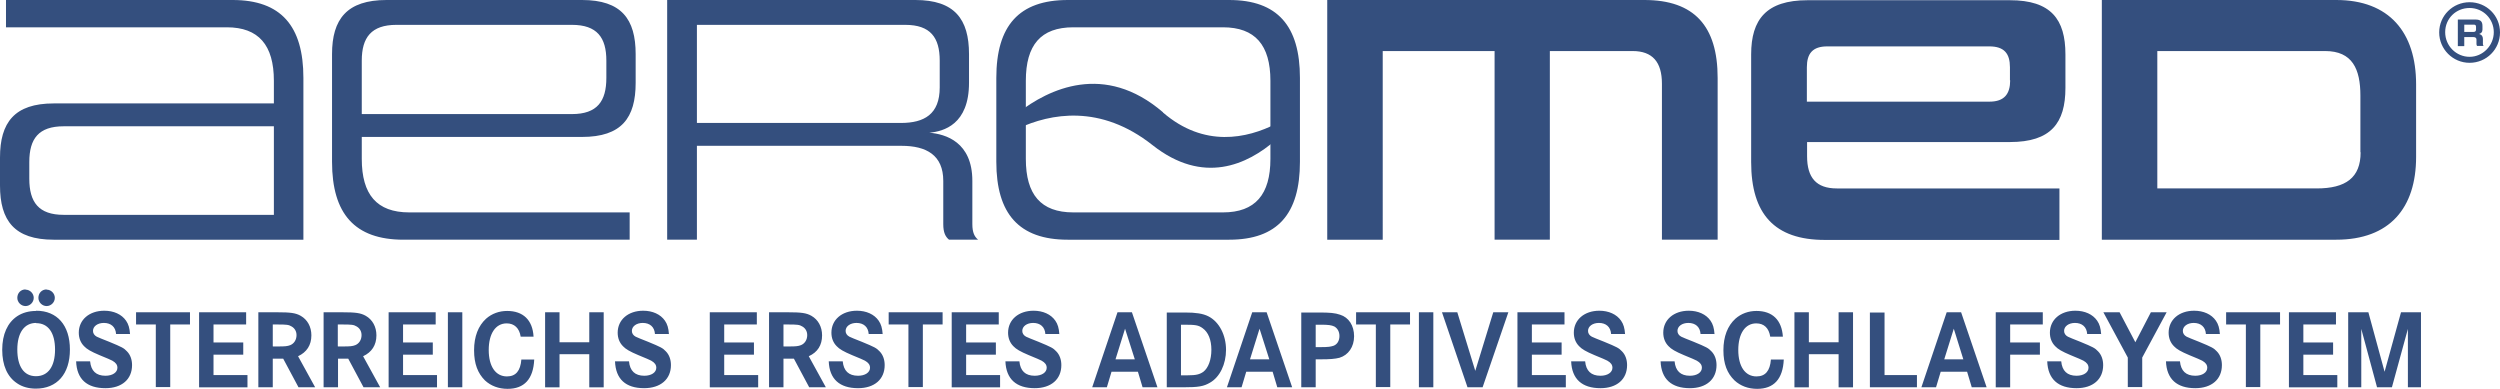
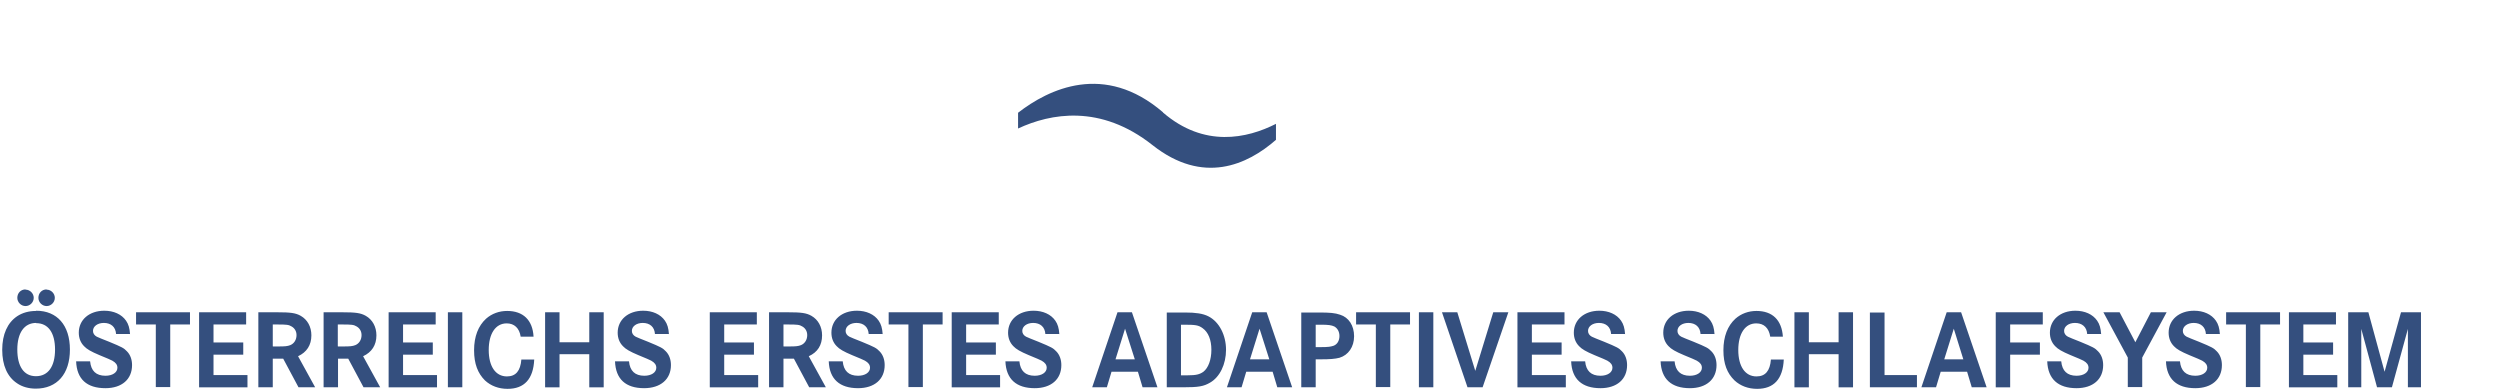
<svg xmlns="http://www.w3.org/2000/svg" id="Layer_2" data-name="Layer 2" viewBox="0 0 112.64 17.51">
  <defs>
    <style>      .cls-1 {        fill: #344f7e;        stroke-width: 0px;      }    </style>
  </defs>
  <g id="Layer_1-2" data-name="Layer 1">
    <g>
      <path class="cls-1" d="M105.8,14.07v3.38h.59v-2.63l.71,2.63h.67l.72-2.63v2.63h.59v-3.38h-.9l-.74,2.68-.73-2.68h-.91ZM103.78,15.42v-.8h1.47v-.55h-2.12v3.38h2.18v-.55h-1.53v-.92h1.34v-.55h-1.34ZM100.3,14.07v.55h.89v2.82h.65v-2.82h.89v-.55h-2.43ZM100.02,15.06c-.02-.28-.07-.45-.18-.61-.2-.29-.56-.45-.98-.45-.68,0-1.15.41-1.15.99,0,.24.08.45.24.61.12.13.31.24.69.4q.49.2.58.25c.16.09.23.19.23.32,0,.21-.22.36-.54.36-.42,0-.65-.22-.69-.65h-.63c.03.8.49,1.21,1.32,1.21.74,0,1.2-.4,1.2-1.04,0-.25-.08-.47-.23-.62-.14-.15-.22-.19-.8-.43q-.46-.18-.56-.23c-.11-.06-.17-.15-.17-.26,0-.21.21-.36.49-.36.32,0,.53.18.55.5h.62ZM94.77,14.07l1.1,2.04v1.33h.65v-1.33l1.1-2.04h-.71l-.7,1.35-.71-1.35h-.72ZM94.67,15.06c-.02-.28-.07-.45-.18-.61-.2-.29-.56-.45-.98-.45-.68,0-1.15.41-1.15.99,0,.24.08.45.24.61.12.13.31.24.69.4q.49.2.58.25c.16.09.23.19.23.32,0,.21-.22.36-.54.36-.42,0-.65-.22-.69-.65h-.63c.03.8.49,1.21,1.32,1.21.74,0,1.2-.4,1.2-1.04,0-.25-.08-.47-.23-.62-.14-.15-.22-.19-.8-.43q-.46-.18-.56-.23c-.11-.06-.17-.15-.17-.26,0-.21.21-.36.49-.36.32,0,.53.18.55.5h.62ZM90.57,15.42v-.8h1.47v-.55h-2.12v3.38h.65v-1.47h1.34v-.55h-1.34ZM88.47,16.19h-.87l.43-1.38.43,1.38ZM87.71,14.07l-1.14,3.38h.66l.21-.7h1.19l.21.7h.67l-1.15-3.38h-.66ZM84.25,14.07v3.38h2.12v-.55h-1.46v-2.82h-.66ZM81.5,15.42v-1.35h-.65v3.38h.65v-1.49h1.34v1.49h.65v-3.38h-.65v1.35h-1.34ZM80.33,15.17c-.05-.75-.47-1.16-1.19-1.16-.36,0-.69.12-.95.35-.35.32-.54.8-.54,1.42s.17,1.04.5,1.36c.27.25.62.38,1.02.38.75,0,1.16-.44,1.2-1.32h-.58c-.04.51-.25.76-.65.76-.51,0-.82-.45-.82-1.19s.31-1.2.81-1.2c.35,0,.57.21.63.6h.56ZM77.25,15.06c-.02-.28-.07-.45-.18-.61-.2-.29-.56-.45-.98-.45-.68,0-1.15.41-1.15.99,0,.24.08.45.24.61.12.13.31.24.69.4q.49.2.58.25c.16.09.23.19.23.32,0,.21-.22.36-.54.36-.42,0-.65-.22-.69-.65h-.63c.03.8.49,1.21,1.32,1.21.74,0,1.2-.4,1.2-1.04,0-.25-.08-.47-.23-.62-.14-.15-.22-.19-.8-.43q-.46-.18-.56-.23c-.11-.06-.17-.15-.17-.26,0-.21.21-.36.49-.36.32,0,.53.18.55.5h.62ZM73.22,15.06c-.02-.28-.07-.45-.18-.61-.2-.29-.56-.45-.98-.45-.68,0-1.15.41-1.15.99,0,.24.08.45.24.61.12.13.31.24.69.4q.49.2.58.25c.16.09.23.19.23.32,0,.21-.22.36-.54.36-.42,0-.65-.22-.69-.65h-.63c.03.8.49,1.21,1.32,1.21.74,0,1.2-.4,1.2-1.04,0-.25-.08-.47-.23-.62-.14-.15-.22-.19-.8-.43q-.46-.18-.56-.23c-.11-.06-.17-.15-.17-.26,0-.21.21-.36.49-.36.32,0,.53.18.55.5h.62ZM69.02,15.42v-.8h1.47v-.55h-2.12v3.38h2.18v-.55h-1.53v-.92h1.34v-.55h-1.34ZM64.97,14.07l1.15,3.38h.68l1.16-3.38h-.68l-.81,2.64-.81-2.64h-.69ZM64.58,14.07h-.65v3.38h.65v-3.38ZM61.1,14.07v.55h.89v2.82h.65v-2.82h.89v-.55h-2.43ZM59.28,15.64v-1.01h.24c.33,0,.47.02.6.08.14.08.23.23.23.43,0,.21-.1.38-.27.44-.13.04-.21.06-.59.06h-.21ZM58.63,14.07v3.38h.65v-1.26h.2c.46,0,.67-.02.87-.07.4-.12.66-.49.66-.97s-.24-.85-.63-.97c-.23-.08-.46-.1-.96-.1h-.79ZM57.19,16.19h-.87l.43-1.38.44,1.38ZM56.42,14.07l-1.14,3.38h.66l.21-.7h1.19l.21.7h.67l-1.15-3.38h-.66ZM53.21,16.9v-2.27h.14c.52,0,.65.02.84.16.25.18.39.52.39.97s-.14.82-.36.99c-.17.12-.33.16-.71.16h-.3ZM52.57,14.07v3.38h.72c.71,0,.94-.04,1.23-.21.44-.25.72-.83.72-1.48s-.3-1.26-.8-1.51c-.24-.12-.55-.17-1.05-.17h-.82ZM51.12,16.19h-.86l.43-1.38.44,1.38ZM50.35,14.07l-1.14,3.38h.66l.21-.7h1.19l.21.7h.67l-1.15-3.38h-.66ZM47.73,15.06c-.02-.28-.07-.45-.18-.61-.2-.29-.56-.45-.98-.45-.68,0-1.15.41-1.15.99,0,.24.08.45.24.61.12.13.31.24.69.4q.49.2.58.25c.16.09.23.19.23.32,0,.21-.22.36-.54.36-.42,0-.65-.22-.69-.65h-.63c.03.8.49,1.21,1.32,1.21.74,0,1.2-.4,1.2-1.04,0-.25-.08-.47-.23-.62-.14-.15-.22-.19-.8-.43q-.46-.18-.56-.23c-.11-.06-.17-.15-.17-.26,0-.21.21-.36.49-.36.32,0,.53.18.55.5h.62ZM43.53,15.42v-.8h1.47v-.55h-2.12v3.38h2.18v-.55h-1.53v-.92h1.34v-.55h-1.34ZM40.04,14.07v.55h.89v2.82h.65v-2.82h.89v-.55h-2.43ZM39.77,15.06c-.02-.28-.07-.45-.18-.61-.2-.29-.56-.45-.98-.45-.68,0-1.15.41-1.15.99,0,.24.08.45.24.61.12.13.31.24.69.4q.49.2.58.25c.16.09.23.19.23.32,0,.21-.22.36-.54.36-.42,0-.65-.22-.69-.65h-.63c.03.8.49,1.21,1.32,1.21.74,0,1.2-.4,1.2-1.04,0-.25-.08-.47-.23-.62-.14-.15-.22-.19-.8-.43q-.46-.18-.56-.23c-.11-.06-.17-.15-.17-.26,0-.21.21-.36.49-.36.32,0,.53.18.55.5h.62ZM35.3,15.6v-.98h.19c.44,0,.53.01.66.09.14.08.22.22.22.39,0,.21-.11.38-.28.45-.13.05-.23.06-.55.06h-.23ZM34.65,14.07v3.38h.65v-1.29h.47l.69,1.29h.75l-.77-1.4c.4-.18.6-.5.6-.94,0-.39-.18-.71-.48-.88-.23-.13-.46-.16-1.06-.16h-.84ZM32.63,15.42v-.8h1.47v-.55h-2.12v3.38h2.18v-.55h-1.53v-.92h1.34v-.55h-1.34ZM30.14,15.06c-.02-.28-.07-.45-.18-.61-.2-.29-.56-.45-.98-.45-.68,0-1.15.41-1.15.99,0,.24.08.45.24.61.12.13.31.24.69.4q.49.2.58.25c.16.09.23.19.23.32,0,.21-.22.36-.54.36-.42,0-.65-.22-.69-.65h-.63c.03.8.48,1.21,1.31,1.21.74,0,1.21-.4,1.21-1.04,0-.25-.08-.47-.23-.62-.14-.15-.22-.19-.8-.43q-.46-.18-.56-.23c-.11-.06-.17-.15-.17-.26,0-.21.21-.36.49-.36.32,0,.53.18.55.5h.62ZM25.21,15.42v-1.35h-.65v3.38h.65v-1.49h1.34v1.49h.65v-3.38h-.65v1.35h-1.34ZM24.04,15.17c-.04-.75-.47-1.16-1.19-1.16-.36,0-.69.12-.95.35-.35.32-.54.8-.54,1.42s.17,1.04.49,1.36c.27.25.62.38,1.02.38.75,0,1.16-.44,1.2-1.32h-.58c-.04.51-.25.76-.65.76-.51,0-.82-.45-.82-1.19s.31-1.2.81-1.2c.34,0,.57.21.63.6h.56ZM20.83,14.07h-.65v3.38h.65v-3.38ZM18.16,15.42v-.8h1.47v-.55h-2.12v3.38h2.18v-.55h-1.53v-.92h1.34v-.55h-1.34ZM15.22,15.6v-.98h.19c.44,0,.53.01.66.09.14.08.22.22.22.39,0,.21-.11.38-.28.45-.13.05-.23.06-.55.06h-.23ZM14.58,14.07v3.38h.65v-1.29h.46l.69,1.29h.75l-.77-1.4c.39-.18.6-.5.6-.94,0-.39-.18-.71-.48-.88-.23-.13-.46-.16-1.06-.16h-.84ZM12.29,15.6v-.98h.19c.44,0,.53.01.66.09.14.08.22.22.22.39,0,.21-.11.38-.28.45-.13.05-.23.06-.55.06h-.23ZM11.64,14.07v3.38h.65v-1.29h.47l.69,1.29h.75l-.77-1.4c.39-.18.6-.5.6-.94,0-.39-.18-.71-.48-.88-.23-.13-.46-.16-1.06-.16h-.84ZM9.62,15.42v-.8h1.47v-.55h-2.12v3.38h2.18v-.55h-1.53v-.92h1.34v-.55h-1.34ZM6.13,14.07v.55h.89v2.82h.65v-2.82h.89v-.55h-2.43ZM5.86,15.06c-.02-.28-.07-.45-.18-.61-.2-.29-.56-.45-.98-.45-.68,0-1.15.41-1.15.99,0,.24.08.45.24.61.12.13.31.24.69.4q.49.2.58.25c.16.09.23.19.23.32,0,.21-.22.36-.54.36-.42,0-.65-.22-.69-.65h-.63c.03.8.48,1.21,1.32,1.21.74,0,1.2-.4,1.2-1.04,0-.25-.08-.47-.23-.62-.14-.15-.22-.19-.8-.43q-.46-.18-.56-.23c-.11-.06-.17-.15-.17-.26,0-.21.21-.36.49-.36.32,0,.53.18.55.5h.62ZM2.1,13.04c-.21,0-.37.16-.37.38,0,.2.17.37.37.37s.37-.17.37-.37-.17-.37-.37-.37M1.15,13.04c-.21,0-.37.16-.37.38,0,.2.17.37.37.37s.37-.17.37-.37-.17-.37-.37-.37M1.63,14.56c.54,0,.85.43.85,1.19s-.31,1.2-.86,1.2-.84-.45-.84-1.2.31-1.2.85-1.2M1.63,14.01c-.33,0-.62.08-.86.24-.43.29-.67.81-.67,1.51s.23,1.22.67,1.51c.23.16.53.24.84.24.96,0,1.54-.66,1.54-1.76s-.58-1.75-1.52-1.75" />
-       <path class="cls-1" d="M111.56,1.33c0,.09-.05.11-.14.11h-.39v-.33h.43c.07,0,.1.03.1.1v.11ZM111.9,2.07s-.03-.04-.03-.09v-.21c0-.15-.07-.21-.17-.24.09-.03.15-.08.15-.2v-.15c0-.21-.08-.3-.32-.3h-.79v1.2h.29v-.41h.4c.09,0,.15.03.15.11v.21s.01.07.03.08h.29ZM111.27,2.56c-.6,0-1.1-.49-1.1-1.11s.49-1.09,1.1-1.09,1.09.49,1.09,1.09-.49,1.11-1.09,1.11M111.27,2.83c.76,0,1.37-.61,1.37-1.37s-.61-1.36-1.37-1.36-1.37.61-1.37,1.36.61,1.37,1.37,1.37M106.36,6.86c0,1.15-.67,1.63-1.98,1.63h-7.18V2.3h7.56c1.23,0,1.59.81,1.59,2.01v2.55ZM105.26,10.8c2.41,0,3.6-1.43,3.6-3.73v-3.27c0-2.34-1.21-3.8-3.6-3.8h-10.56v10.8h10.56ZM90.57,3.62c0,.61-.26.96-.93.96h-8.23v-1.55c0-.62.26-.94.92-.94h7.3c.67,0,.93.32.93.94v.59ZM92.79,10.8v-2.31h-10.03c-.93,0-1.34-.49-1.34-1.45v-.64h9.14c1.85,0,2.5-.86,2.5-2.44v-1.51c0-1.58-.65-2.44-2.5-2.44h-9.12c-1.85,0-2.54.86-2.54,2.44v4.85c0,2.34,1.05,3.51,3.32,3.51h10.57ZM77.39,10.8V3.51c0-2.33-1.05-3.51-3.3-3.51h-14.29v10.8h2.5V2.3h5.04v8.5h2.49V2.3h3.73c.89,0,1.32.49,1.32,1.47v7.03h2.5ZM57.24,7.16c0,1.6-.68,2.41-2.14,2.41h-6.74c-1.47,0-2.14-.81-2.14-2.41v-3.52c0-1.61.67-2.41,2.14-2.41h6.74c1.45,0,2.14.8,2.14,2.41v3.52ZM55.38,10.8c2.18,0,3.19-1.16,3.19-3.51v-3.78c0-2.34-1.01-3.51-3.19-3.51h-7.27c-2.2,0-3.22,1.16-3.22,3.51v3.78c0,2.34,1.02,3.51,3.22,3.51h7.27ZM42.34,3.94c0,1.21-.7,1.6-1.75,1.6h-9.19V1.12h9.39c1.13,0,1.55.57,1.55,1.61v1.21ZM44.07,10.8c-.16-.13-.26-.32-.26-.7v-1.95c0-1.75-1.2-2.11-1.94-2.17.65-.06,1.79-.37,1.79-2.25v-1.29c0-1.58-.65-2.44-2.42-2.44h-11.18v10.8h1.34v-4.23h9.22c1.12,0,1.88.42,1.88,1.58v1.95c0,.38.1.57.26.7h1.32ZM27.32,3.51c0,1.05-.41,1.63-1.55,1.63h-9.47v-2.41c0-1.04.43-1.61,1.56-1.61h7.91c1.13,0,1.55.57,1.55,1.61v.78ZM28.37,10.8v-1.23h-9.93c-1.47,0-2.14-.81-2.14-2.41v-.99h9.92c1.79,0,2.42-.86,2.42-2.44v-1.29c0-1.58-.64-2.44-2.42-2.44h-8.8c-1.79,0-2.46.86-2.46,2.44v4.85c0,2.34,1.02,3.51,3.22,3.51h10.19ZM12.34,9.68H2.87c-1.13,0-1.55-.57-1.55-1.63v-.75c0-1.05.42-1.61,1.55-1.61h9.47v3.99ZM13.67,10.8V3.51c0-2.34-1.01-3.51-3.19-3.51H.27v1.23h9.95c1.43,0,2.12.8,2.12,2.41v1.02H2.42c-1.77,0-2.42.86-2.42,2.44v1.26c0,1.58.65,2.44,2.42,2.44h11.24Z" />
      <path class="cls-1" d="M52.4,5.06c-2.64-2.27-5.15-1.05-6.53.02v.71c1.46-.68,3.71-1.11,6.06.75,2.28,1.8,4.27.89,5.56-.24v-.72c-1.3.66-3.23,1.09-5.09-.51" />
    </g>
  </g>
</svg>